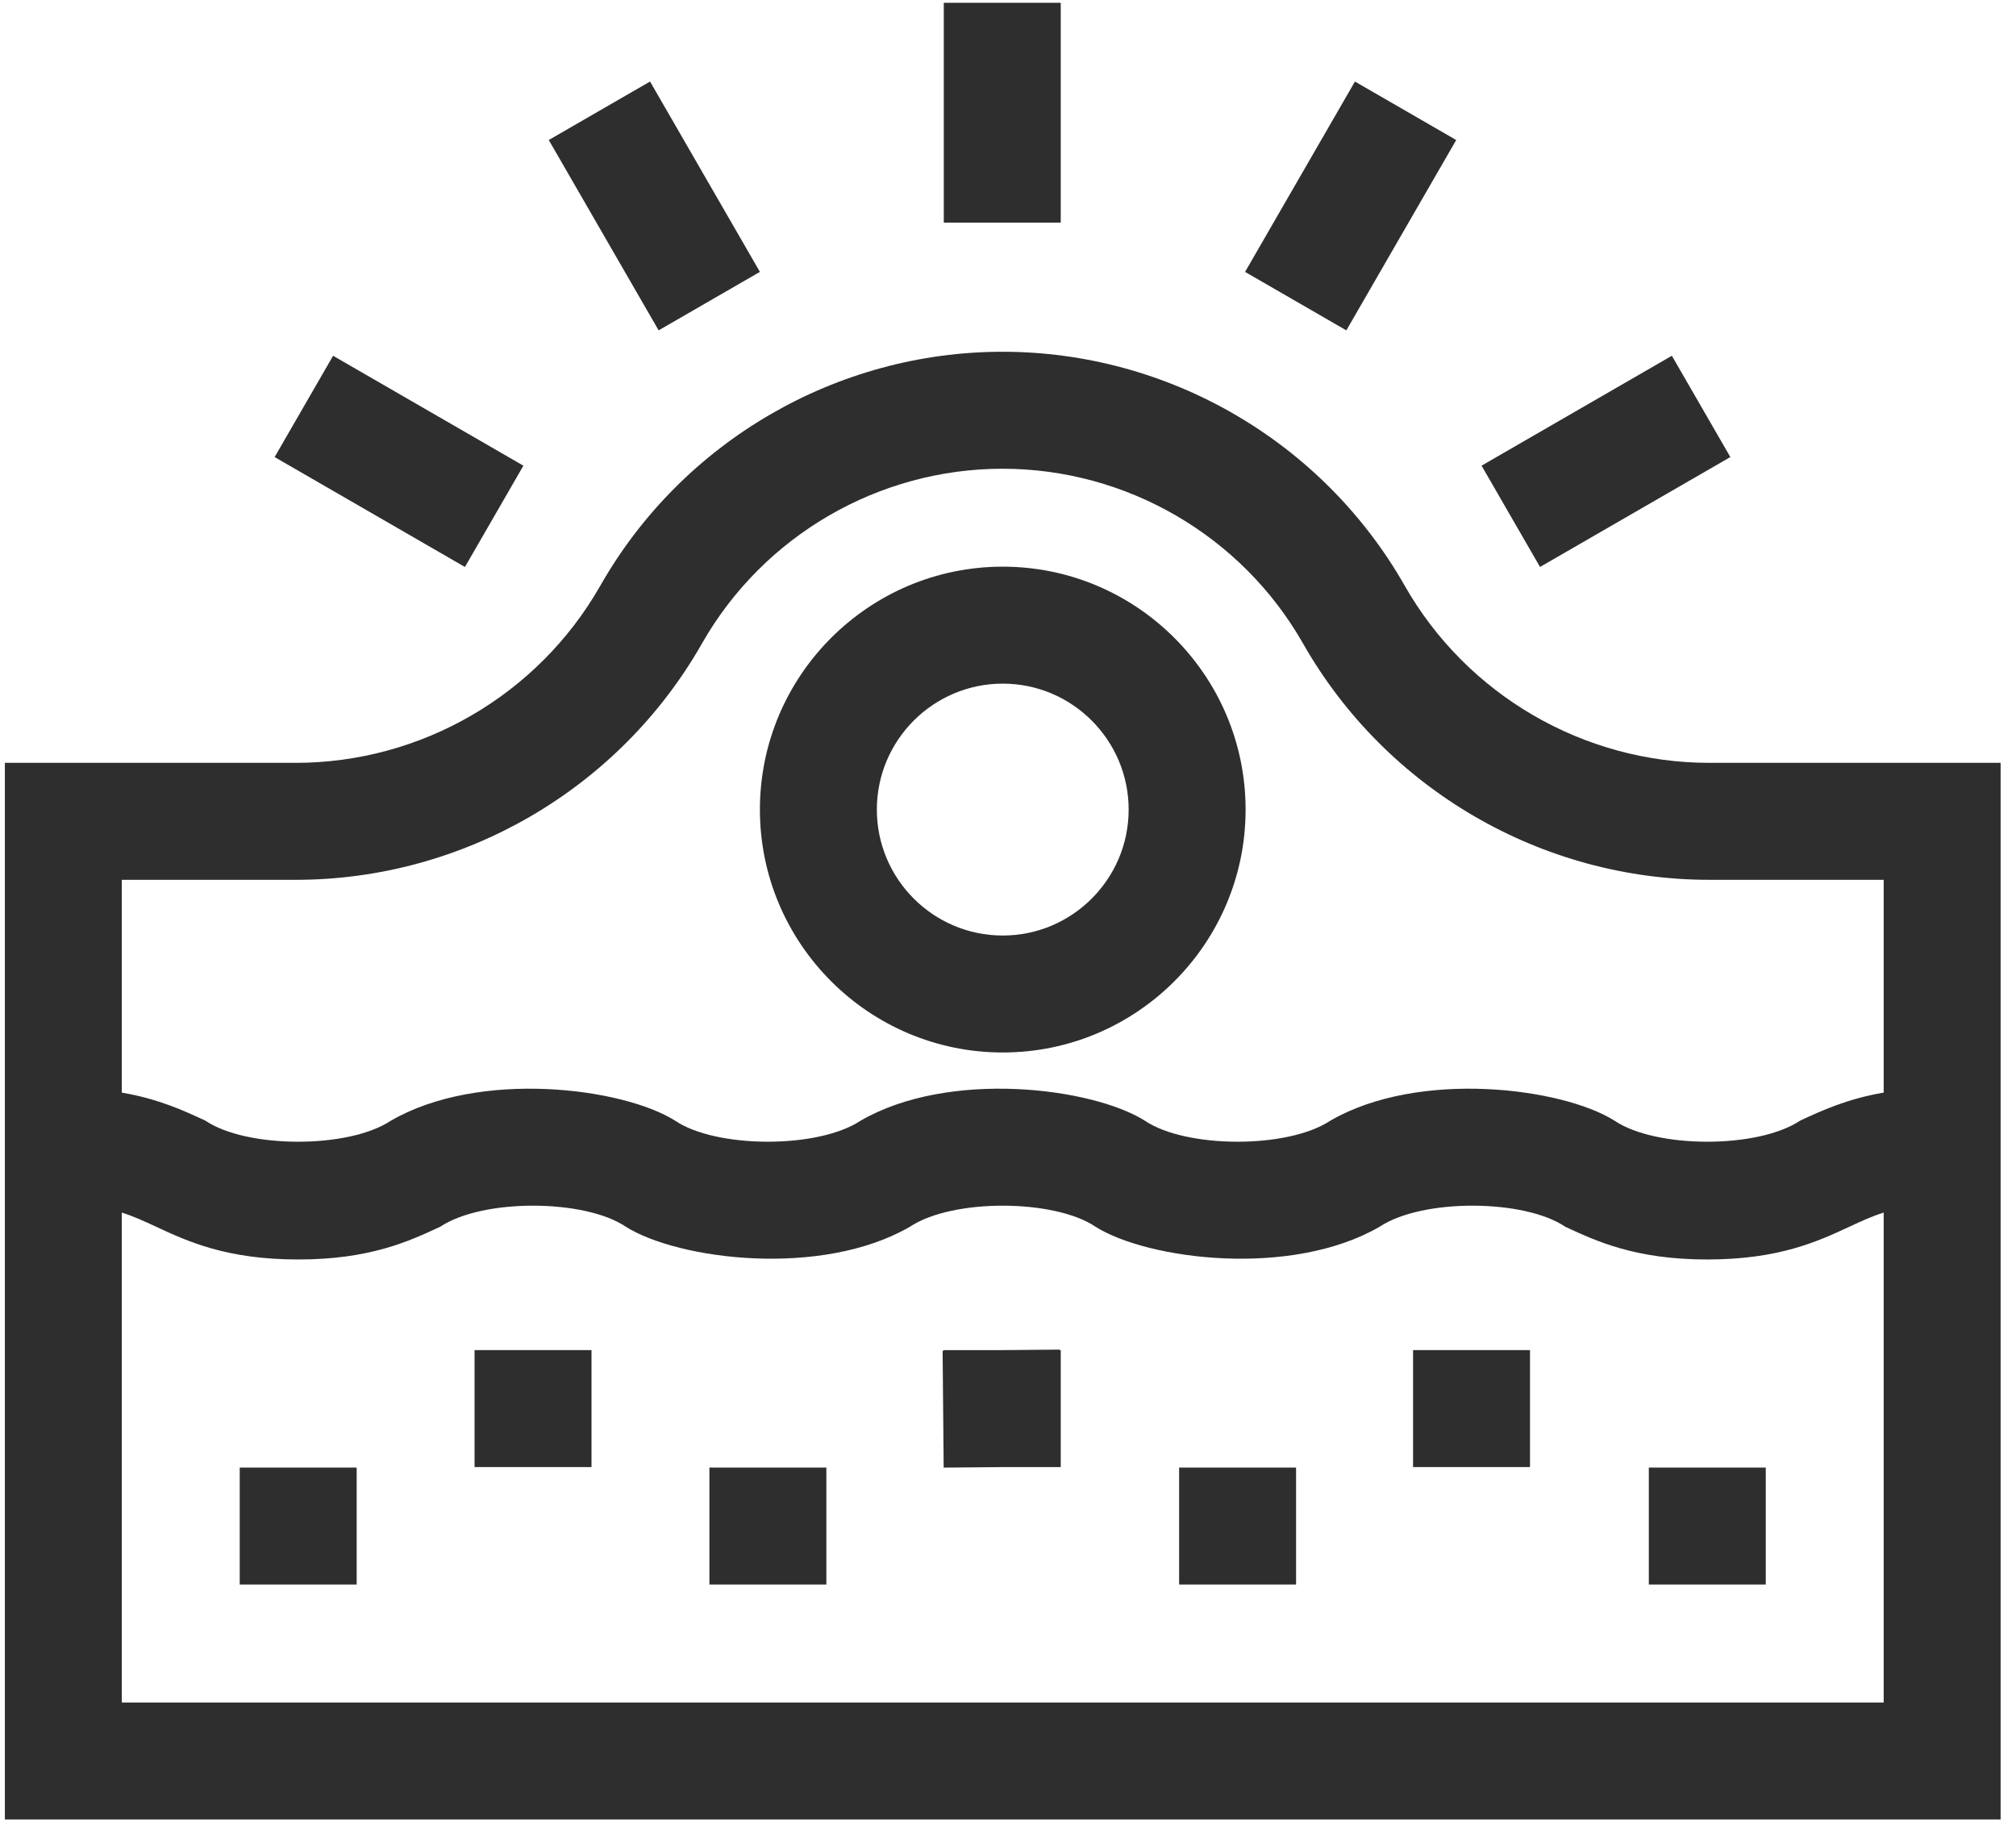
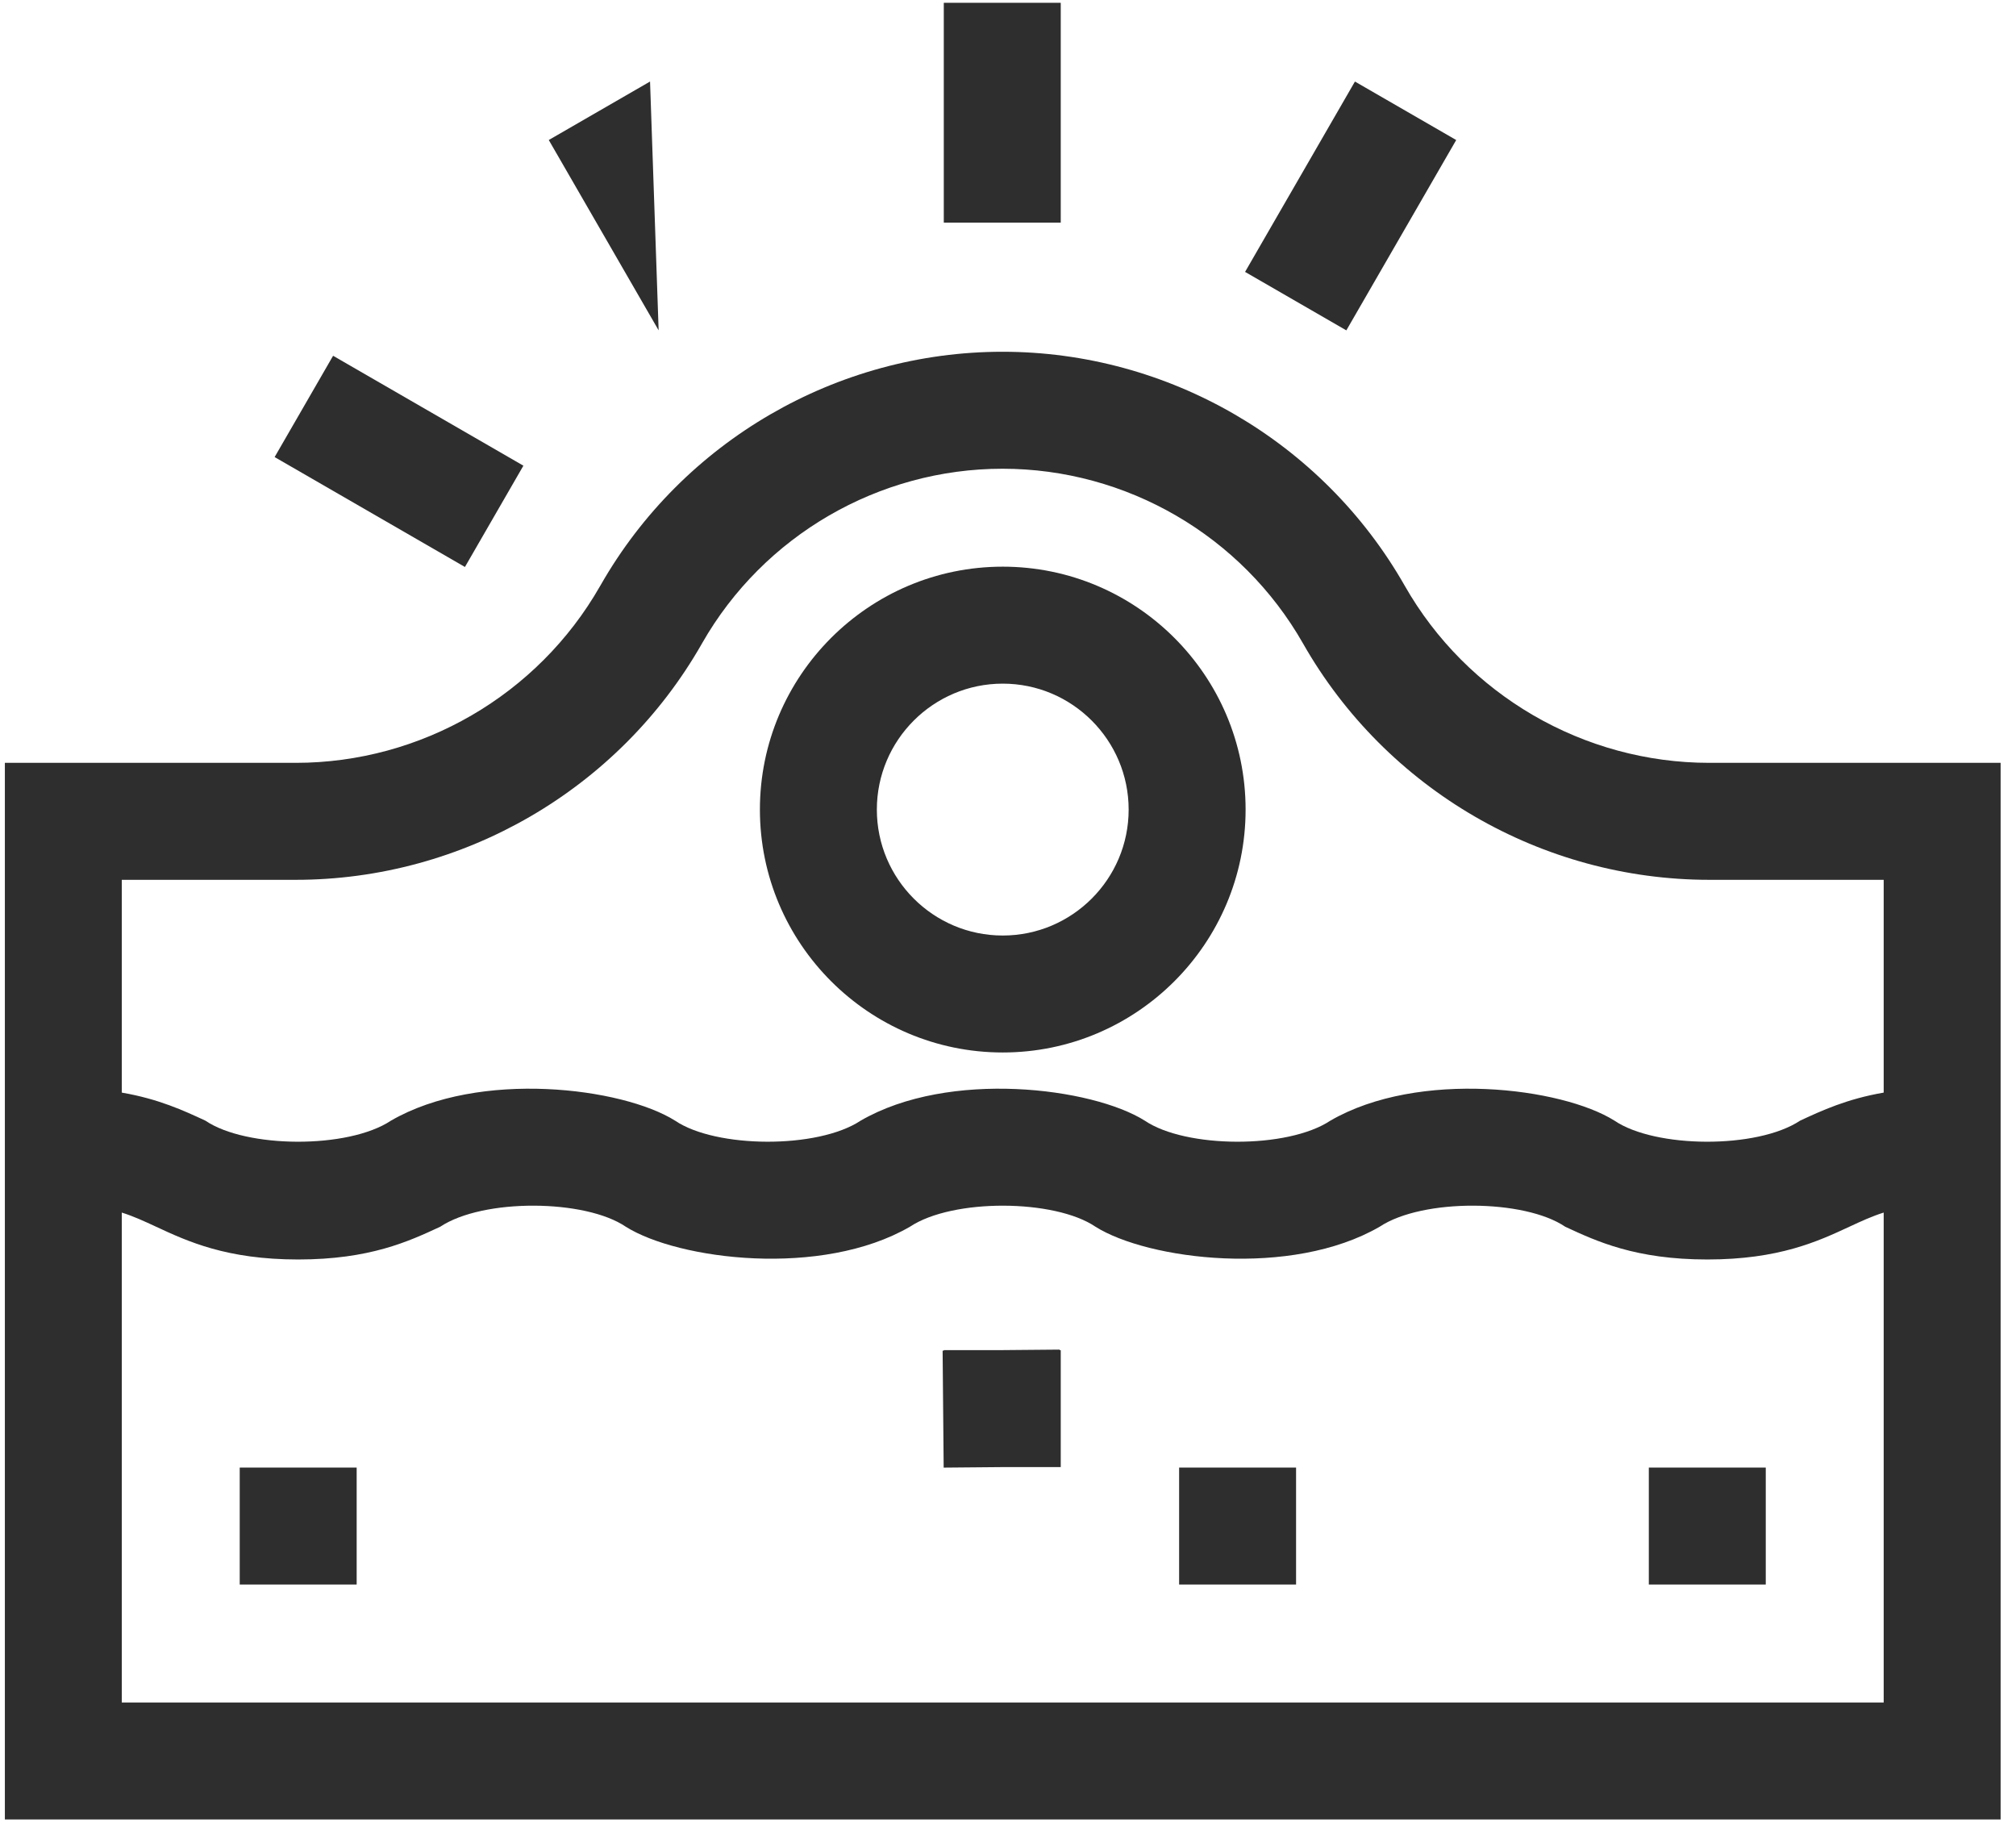
<svg xmlns="http://www.w3.org/2000/svg" width="111" height="101" viewBox="0 0 111 101" fill="none">
  <path d="M51.965 0.154H58.404V12.254H51.965V0.154Z" fill="#2E2E2E" />
  <path d="M15.121 25.16L18.34 19.584L28.818 25.634L25.599 31.21L15.121 25.16Z" fill="#2E2E2E" />
-   <path d="M81.574 25.633L92.052 19.583L95.272 25.159L84.793 31.209L81.574 25.633Z" fill="#2E2E2E" />
  <path d="M68.553 14.967L74.602 4.489L80.178 7.708L74.129 18.186L68.553 14.967Z" fill="#2E2E2E" />
-   <path d="M30.215 7.707L35.791 4.488L41.84 14.966L36.264 18.185L30.215 7.707Z" fill="#2E2E2E" />
+   <path d="M30.215 7.707L35.791 4.488L36.264 18.185L30.215 7.707Z" fill="#2E2E2E" />
  <path d="M94.116 41.992C87.194 41.992 80.766 38.255 77.342 32.239C72.821 24.297 64.336 19.363 55.198 19.363C46.077 19.363 37.6 24.283 33.076 32.201L33.037 32.267C29.61 38.266 23.188 41.992 16.279 41.992H0.268V100.155H110.153V41.992H94.116ZM16.279 48.431C25.493 48.431 34.057 43.462 38.627 35.463L38.665 35.396C42.047 29.478 48.382 25.802 55.198 25.802C62.027 25.802 68.368 29.489 71.746 35.424C76.312 43.447 84.884 48.431 94.116 48.431H103.715V60.144C101.685 60.493 100.298 61.137 99.112 61.688C96.745 63.259 91.132 63.209 88.893 61.688C86.001 59.87 78.119 58.867 73.249 61.688C70.883 63.259 65.269 63.209 63.031 61.688C60.139 59.87 52.257 58.867 47.387 61.688C45.021 63.258 39.408 63.209 37.17 61.688C34.278 59.87 26.396 58.867 21.526 61.688C19.16 63.259 13.547 63.209 11.309 61.688C10.122 61.137 8.736 60.493 6.706 60.144V48.431H16.279ZM6.706 93.716V66.748C7.36 66.953 7.937 67.222 8.595 67.527C10.323 68.33 12.473 69.33 16.417 69.33C20.361 69.33 22.512 68.33 24.239 67.527C26.605 65.957 32.218 66.006 34.456 67.527C37.349 69.346 45.23 70.349 50.1 67.527C52.466 65.957 58.079 66.007 60.317 67.527C63.209 69.346 71.091 70.349 75.962 67.527C78.328 65.957 83.941 66.006 86.18 67.527C87.908 68.33 90.058 69.33 94.002 69.33C97.947 69.33 100.097 68.33 101.825 67.527C102.483 67.222 103.061 66.953 103.715 66.748V93.716H6.706V93.716Z" fill="#2E2E2E" />
  <path d="M13.199 80.785H19.638V87.224H13.199V80.785Z" fill="#2E2E2E" />
-   <path d="M39.06 80.785H45.499V87.224H39.06V80.785Z" fill="#2E2E2E" />
  <path d="M64.922 80.785H71.361V87.224H64.922V80.785Z" fill="#2E2E2E" />
  <path d="M90.783 80.785H97.222V87.224H90.783V80.785Z" fill="#2E2E2E" />
-   <path d="M26.129 74.318H32.568V80.757H26.129V74.318Z" fill="#2E2E2E" />
  <path d="M58.339 74.291L55.161 74.319H51.965V74.348L51.9 74.348L51.958 80.787L55.195 80.758H58.404V74.319H58.339L58.339 74.291Z" fill="#2E2E2E" />
-   <path d="M77.803 74.318H84.241V80.757H77.803V74.318Z" fill="#2E2E2E" />
  <path d="M55.211 57.935C62.584 57.935 68.582 51.937 68.582 44.564C68.582 37.192 62.584 31.193 55.211 31.193C47.838 31.193 41.84 37.192 41.84 44.564C41.84 51.937 47.838 57.935 55.211 57.935ZM55.211 37.632C59.033 37.632 62.143 40.742 62.143 44.565C62.143 48.387 59.033 51.497 55.211 51.497C51.388 51.497 48.279 48.387 48.279 44.565C48.279 40.742 51.388 37.632 55.211 37.632Z" fill="#2E2E2E" />
</svg>